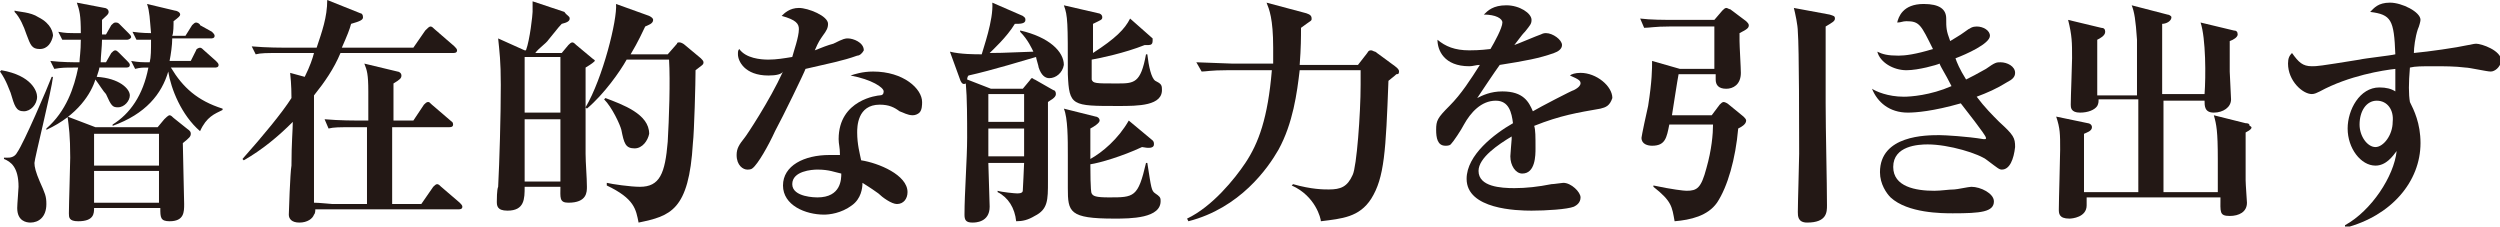
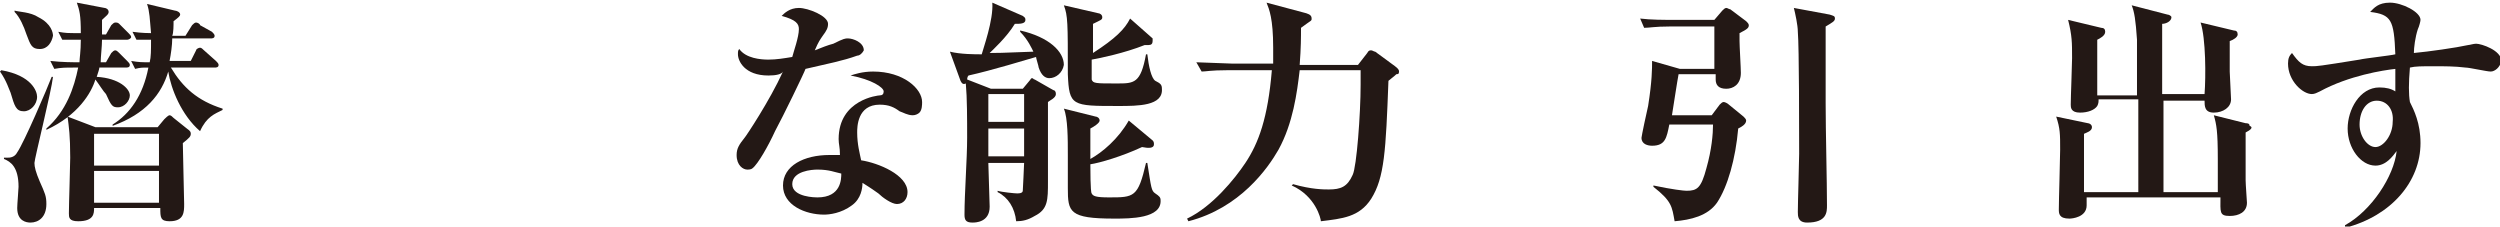
<svg xmlns="http://www.w3.org/2000/svg" version="1.1" id="Layer_1" x="0px" y="0px" viewBox="0 0 188.7 17.1" style="enable-background:new 0 0 188.7 17.1;" xml:space="preserve">
  <style type="text/css">
	.st0{fill:#231815;}
</style>
  <g>
    <g>
      <g>
        <path class="st0" d="M1.8,8.4C1.2,8.4,1.1,8,0.8,7C0.7,6.8,0.5,6.1,0,5.4l0.1-0.1c2.3,0.4,2.7,1.6,2.7,2C2.8,7.9,2.3,8.4,1.8,8.4     z M3,13.7c0.4,0.9,0.5,1.1,0.5,1.7c0,1-0.6,1.4-1.2,1.4c-0.3,0-1-0.1-1-1.1c0-0.3,0.1-1.4,0.1-1.6c0-1.5-0.6-1.9-1.1-2.1v-0.1     c0.1,0,0.2,0,0.3,0c0.1,0,0.5,0,0.7-0.4c0.5-0.7,2.3-4.9,2.6-5.7l0.1,0c-0.1,1-1.4,6.2-1.4,6.5S2.7,13,3,13.7z M3,3.7     c-0.6,0-0.7-0.3-1-1.1C1.8,2,1.5,1.3,1.1,0.9l0-0.1c0.3,0.1,1.2,0.1,1.8,0.5c1,0.5,1.1,1.2,1.1,1.4C3.9,3.2,3.6,3.7,3,3.7z      M9.6,3H7.7c0,0.5-0.1,1.3-0.1,1.7H8L8.4,4c0.1-0.1,0.2-0.2,0.3-0.2C8.8,3.8,8.9,3.9,9,4l0.6,0.6c0.1,0.1,0.2,0.2,0.2,0.3     c0,0.2-0.2,0.2-0.3,0.2H7.5c0,0.1-0.1,0.4-0.2,0.7C9,5.9,9.8,6.7,9.8,7.2c0,0.4-0.4,0.9-0.9,0.9c-0.4,0-0.5-0.1-0.9-1     C7.8,6.9,7.5,6.4,7.2,6C6.9,7,5.9,8.7,3.5,9.8L3.5,9.7C5,8.4,5.6,6.6,5.9,5.1H5.5c-0.5,0-0.9,0-1.4,0.1L3.8,4.6     C4.7,4.7,5.5,4.7,6,4.7C6,4.4,6.1,3.9,6.1,3C5.3,3,4.9,3,4.7,3L4.4,2.4C5,2.5,5,2.5,6.1,2.5c0-1.4-0.1-1.7-0.3-2.3l2.1,0.4     c0.1,0,0.3,0.1,0.3,0.3c0,0.2-0.2,0.3-0.5,0.6c0,0.4,0,0.5,0,1.1H8l0.4-0.7c0.1-0.1,0.2-0.2,0.3-0.2S8.9,1.7,9,1.8l0.7,0.7     c0.1,0.1,0.2,0.2,0.2,0.3C9.9,2.9,9.7,3,9.6,3z M13.8,10.8c0,0.7,0.1,4,0.1,4.6c0,0.6,0,1.3-1.1,1.3c-0.7,0-0.7-0.3-0.7-1H7.1     c0,0.4,0,1-1.2,1c-0.7,0-0.7-0.3-0.7-0.6c0-0.7,0.1-3.6,0.1-4.2c0-1.7-0.1-2.3-0.2-3.1l2.1,0.8h4.7l0.5-0.6     c0.1-0.1,0.3-0.3,0.4-0.3c0.1,0,0.2,0.1,0.3,0.2l1,0.8c0.3,0.2,0.3,0.3,0.3,0.4C14.4,10.3,14.3,10.4,13.8,10.8z M12,10.1H7.1v2.4     H12V10.1z M12,12.9H7.1v2.4H12V12.9z M15.1,9.9c-1.4-1.2-2.2-3.2-2.4-4.5C12.2,7.1,11,8.6,8.5,9.5L8.5,9.4     c1.3-0.8,2.3-2.2,2.7-4.3c-0.5,0-0.6,0-1,0.1L9.9,4.6c0.6,0.1,0.8,0.1,1.4,0.1c0.1-0.4,0.1-0.9,0.1-1.7C10.8,3,10.6,3,10.3,3     L10,2.4c0.7,0.1,1.3,0.1,1.4,0.1c-0.1-1.1-0.1-1.6-0.3-2.2l2.1,0.5c0.1,0,0.4,0.1,0.4,0.3c0,0.1-0.1,0.2-0.5,0.5     c0,0.3,0,0.9-0.1,1.1h1l0.5-0.8c0.1-0.1,0.2-0.2,0.3-0.2c0.1,0,0.3,0.1,0.3,0.2L16,2.4c0.1,0.1,0.2,0.2,0.2,0.3     c0,0.2-0.2,0.2-0.3,0.2H13c0,0.5-0.1,1.2-0.2,1.7h1.6l0.4-0.8c0-0.1,0.2-0.2,0.3-0.2c0.1,0,0.2,0.1,0.3,0.2l0.9,0.8     c0.1,0.1,0.2,0.2,0.2,0.3c0,0.2-0.2,0.2-0.3,0.2h-3.3c0.9,1.5,2,2.5,3.9,3.1v0.1C16.2,8.6,15.6,8.8,15.1,9.9z" />
      </g>
      <g>
-         <path class="st0" d="M34.6,15.8h-9.8c-0.3,0-0.7,0-1,0c0,0.1,0,0.3-0.1,0.4c-0.1,0.3-0.5,0.6-1.1,0.6c-0.6,0-0.8-0.3-0.8-0.6     c0-0.1,0.1-3.2,0.2-3.7c0-1.7,0.1-2.7,0.1-3.3c-1.1,1.1-2.3,2.1-3.7,2.9L18.3,12c1.6-1.8,3-3.5,3.7-4.6c0-0.2,0-1-0.1-1.9     l1.1,0.3C23.4,5,23.6,4.4,23.7,4h-2.5c-1.1,0-1.5,0-1.9,0.1L19,3.5c1.1,0.1,2.4,0.1,2.6,0.1h2.3c0.4-1.2,0.8-2.3,0.8-3.6l2.5,1     c0.1,0,0.2,0.1,0.2,0.3c0,0.2-0.2,0.3-0.9,0.5c-0.1,0.4-0.3,0.9-0.7,1.8h5.4l0.9-1.3C32.3,2.1,32.4,2,32.5,2     c0.1,0,0.2,0.1,0.3,0.2l1.5,1.3c0.1,0.1,0.2,0.2,0.2,0.3C34.5,4,34.3,4,34.2,4h-8.5c-0.5,1.2-1.2,2.2-2,3.2c0,1.8,0,7.2,0,8.1     c0.4,0,1.3,0.1,1.4,0.1h2.6c0-1.9,0-3.9,0-5.8h-1c-1.1,0-1.5,0-1.9,0.1L24.5,9c1.1,0.1,2.4,0.1,2.6,0.1h0.7c0-1.1,0-2.1,0-2.2     c0-1.3-0.1-1.6-0.3-2.1l2.5,0.6c0.1,0,0.3,0.1,0.3,0.3c0,0.2-0.1,0.3-0.6,0.6v2.8h1.5l0.8-1.2c0.1-0.1,0.2-0.2,0.3-0.2     c0.1,0,0.1,0,0.3,0.2L34,9.1c0.1,0.1,0.2,0.1,0.2,0.3c0,0.2-0.2,0.2-0.3,0.2h-4.3v5.8h2.2l0.9-1.3c0.1-0.1,0.2-0.2,0.3-0.2     c0.1,0,0.2,0.1,0.3,0.2l1.4,1.2c0.1,0.1,0.2,0.2,0.2,0.3C34.9,15.8,34.7,15.8,34.6,15.8z" />
-       </g>
+         </g>
      <g>
-         <path class="st0" d="M44.2,5.1c0,4.5,0,5.2,0,6.5c0,0.7,0.1,1.8,0.1,2.5c0,0.4,0,1.2-1.4,1.2c-0.7,0-0.6-0.4-0.6-1.2h-2.7     c0,0.9,0,1.8-1.3,1.8c-0.8,0-0.8-0.4-0.8-0.7c0-0.1,0-0.9,0.1-1.1c0.1-1.9,0.2-5.3,0.2-7.7c0-1.8-0.1-2.5-0.2-3.5l2,0.9h0.1     c0.3-0.8,0.5-2.7,0.5-2.9c0-0.2,0-0.5,0-0.8l2.4,0.8C42.8,1.2,43,1.2,43,1.4c0,0.2-0.2,0.3-0.6,0.4c-0.1,0.1-0.2,0.2-1,1.2     c-0.2,0.3-0.7,0.6-1,1h2l0.5-0.6c0.1-0.1,0.2-0.2,0.3-0.2c0.1,0,0.2,0.1,0.3,0.2l1.2,1c0.1,0.1,0.2,0.1,0.2,0.2     C44.8,4.7,44.7,4.8,44.2,5.1z M42.3,4.3h-2.7v4.2h2.7V4.3z M42.3,9h-2.7v4.7h2.7V9z M52.5,5.3c0,0.9-0.1,4.7-0.2,5.5     c-0.3,5.1-1.7,5.5-4.1,6c-0.2-1-0.3-1.8-2.4-2.8l0-0.2c0.4,0.1,1.8,0.3,2.5,0.3c1.5,0,1.9-1,2.1-3.4c0.1-1.7,0.2-4.6,0.1-6.2     h-3.2c-0.5,0.9-1.7,2.6-3,3.7l-0.1-0.1c1.3-2.2,2.4-6.6,2.3-7.8L49,1.2c0.2,0.1,0.3,0.2,0.3,0.3c0,0.3-0.4,0.4-0.6,0.5     c-0.2,0.4-0.5,1.1-1.1,2.1h2.8l0.7-0.8c0-0.1,0.1-0.1,0.2-0.1s0.3,0.1,0.4,0.2l1.2,1c0.1,0.1,0.2,0.2,0.2,0.3     C53.1,4.9,53,4.9,52.5,5.3z M47.9,11.2c-0.7,0-0.8-0.4-1-1.4c-0.1-0.4-0.7-1.7-1.3-2.3l0.1-0.1c1.3,0.5,3.3,1.2,3.3,2.7     C48.9,10.6,48.5,11.2,47.9,11.2z" />
-       </g>
+         </g>
      <g>
        <path class="st0" d="M64.7,4.2c-1.1,0.4-2.2,0.6-3.9,1c-0.1,0.3-1.7,3.6-2.3,4.7c-0.5,1.1-1.3,2.5-1.7,2.8     c-0.1,0.1-0.3,0.1-0.4,0.1c-0.3,0-0.8-0.3-0.8-1.1c0-0.5,0.2-0.8,0.6-1.3c0.1-0.1,1.9-2.8,2.9-5C59,5.6,58.6,5.7,58,5.7     c-1.8,0-2.3-1.1-2.3-1.6c0-0.2,0-0.3,0.1-0.4c0.5,0.7,1.6,0.8,2.2,0.8c0.6,0,1.2-0.1,1.8-0.2c0.1-0.4,0.5-1.5,0.5-2.1     c0-0.4-0.2-0.7-1.3-1c0.2-0.2,0.6-0.6,1.3-0.6c0.7,0,2.2,0.6,2.2,1.2c0,0.3-0.1,0.5-0.4,0.9c-0.2,0.3-0.3,0.4-0.6,1.1     c0.5-0.2,1-0.4,1.4-0.5c0.8-0.4,0.9-0.4,1.1-0.4c0.4,0,1.2,0.3,1.2,0.9C65.1,4,64.9,4.2,64.7,4.2z M69.4,8.5     c-0.1,0.1-0.3,0.2-0.5,0.2c-0.4,0-0.7-0.2-1-0.3c-0.4-0.3-0.8-0.5-1.5-0.5c-1.7,0-1.7,1.7-1.7,2.1c0,0.9,0.2,1.6,0.3,2.1     c1.3,0.2,3.5,1.1,3.5,2.4c0,0.5-0.3,0.9-0.8,0.9c-0.4,0-1.1-0.5-1.4-0.8c-0.7-0.5-0.9-0.6-1.2-0.8c0,0.4-0.1,1.2-0.8,1.7     c-0.8,0.6-1.7,0.7-2.1,0.7c-1.4,0-3.1-0.7-3.1-2.2s1.6-2.3,3.5-2.3c0.3,0,0.6,0,0.8,0c0-0.6-0.1-0.8-0.1-1.2c0-3,3-3.3,3.1-3.3     c0.2,0,0.3-0.1,0.3-0.3c0-0.3-0.9-0.9-2.5-1.2c0.3-0.1,0.9-0.3,1.7-0.3c2.3,0,3.7,1.3,3.7,2.3C69.6,7.9,69.6,8.3,69.4,8.5z      M61.7,12.8c-0.4,0-1.9,0.1-1.9,1.1c0,1,1.8,1,1.9,1c1.8,0,1.8-1.4,1.8-1.8C63,13,62.6,12.8,61.7,12.8z" />
      </g>
      <g>
        <path class="st0" d="M79.2,5.9c-0.3,0-0.6-0.2-0.8-0.8c0-0.1-0.2-0.7-0.2-0.8c-0.7,0.2-3.3,1-5.1,1.4C73,5.8,73,6,73,6l1.8,0.7     h2.4l0.5-0.6c0.1-0.1,0.1-0.2,0.2-0.2S78,6,78.1,6l1.4,0.8c0.1,0,0.2,0.1,0.2,0.3c0,0.3-0.5,0.5-0.6,0.6c0,1.9,0,2.8,0,3.1     c0,0.5,0,2.5,0,2.9c0,1.4,0,2.1-1,2.6c-0.5,0.3-0.9,0.4-1.4,0.4c-0.1-1-0.6-1.8-1.4-2.2l0-0.1c0.3,0.1,1.3,0.2,1.5,0.2     c0.3,0,0.4-0.1,0.4-0.2c0-0.1,0.1-1.8,0.1-2.1h-2.7c0,0.3,0.1,3,0.1,3.3c0,1.2-1.1,1.2-1.3,1.2c-0.5,0-0.6-0.2-0.6-0.6     c0-1.6,0.2-4.2,0.2-5.8c0-1.4,0-3-0.1-4.1c-0.2,0.1-0.3,0-0.4-0.2l-0.8-2.2c0.8,0.2,1.9,0.2,2.4,0.2c0.1-0.4,0.9-2.6,0.8-3.9     l2.3,1c0.1,0.1,0.2,0.1,0.2,0.3c0,0.3-0.4,0.3-0.8,0.3c-0.6,1-1.7,2-1.9,2.2c0.5,0,0.8,0,3.3-0.1c-0.1-0.2-0.4-0.9-1-1.5l0-0.1     c2.2,0.5,3.3,1.6,3.3,2.6C80.2,5.5,79.7,5.9,79.2,5.9z M77.3,7.1h-2.7v2.1h2.7V7.1z M77.3,9.7h-2.7v2.1h2.7V9.7z M84.4,8     c-3.5,0-3.7,0-3.8-2.4c0-3.9,0-4.4-0.3-5.2L82.9,1c0.1,0,0.3,0.1,0.3,0.3c0,0.2-0.1,0.2-0.7,0.5c0,0.6,0,1.2,0,2.2     c1.7-1.1,2.4-1.8,2.8-2.6l1.7,1.5C87,3,87,3,87,3.1c0,0.2-0.1,0.3-0.3,0.3c-0.1,0-0.2,0-0.3,0c-1.5,0.6-3.4,1-4,1.1     c0,0.5,0,1.4,0,1.5c0.1,0.3,0.3,0.3,1.9,0.3c1.3,0,1.8,0,2.2-2.2h0.1c0.1,0.9,0.3,1.8,0.6,2c0.4,0.2,0.5,0.3,0.5,0.6     C87.8,8,85.9,8,84.4,8z M84.1,16.5c-3.4,0-3.5-0.5-3.5-2.3c0-0.4,0-2.1,0-2.5c0-1.2,0-2.8-0.3-3.5l2.4,0.6c0.1,0,0.3,0.1,0.3,0.3     c0,0.2-0.5,0.5-0.7,0.6c0,0.4,0,2,0,2.3c0.9-0.5,2.1-1.5,2.9-2.9l1.8,1.5c0.1,0.1,0.1,0.2,0.1,0.3c0,0.3-0.4,0.3-0.9,0.2     c-1.5,0.7-3.2,1.2-3.9,1.3c0,0.3,0,2.1,0.1,2.2c0.1,0.2,0.3,0.3,1.3,0.3c1.9,0,2.2,0,2.8-2.6h0.1c0.3,1.9,0.3,2.1,0.6,2.3     c0.3,0.2,0.4,0.3,0.4,0.5C87.7,16.5,85.3,16.5,84.1,16.5z" />
      </g>
      <g>
        <path class="st0" d="M105.4,5.6c-0.2,0.2-0.5,0.4-0.6,0.5c-0.2,5.3-0.3,7.3-1.3,8.9c-0.9,1.4-2.2,1.5-3.8,1.7     c0-0.2-0.4-1.9-2.2-2.7l0.1-0.1c1.4,0.4,2.3,0.4,2.7,0.4c0.9,0,1.4-0.2,1.8-1.1c0.3-0.6,0.6-4.6,0.6-6.8c0-0.4,0-0.7,0-1.1h-4.6     c-0.2,1.7-0.5,4-1.6,6c-0.8,1.4-2.9,4.4-6.8,5.4l-0.1-0.2c1.9-0.9,3.6-3,4.4-4.2c1-1.5,1.7-3.4,2-7h-3.4c-1.2,0-1.6,0.1-1.9,0.1     l-0.4-0.7c0.4,0,2.3,0.1,2.7,0.1h3.1c0-0.3,0-0.6,0-1.2c0-2.2-0.3-2.9-0.5-3.4l3,0.8C98.9,1.1,99,1.2,99,1.4S99,1.5,98.2,2.1     c0,0.7,0,1.5-0.1,2.8h4.4l0.7-0.9c0.1-0.2,0.2-0.2,0.3-0.2c0.1,0,0.2,0.1,0.3,0.1l1.5,1.1c0.1,0.1,0.3,0.2,0.3,0.4     S105.5,5.6,105.4,5.6z" />
      </g>
      <g>
-         <path class="st0" d="M120.8,8.2c-1.7,0.3-3,0.5-5,1.3c0.1,0.3,0.1,0.8,0.1,1.7c0,0.5,0,1.9-1,1.9c-0.5,0-0.9-0.6-0.9-1.3     c0-0.2,0.1-1.2,0.1-1.3v-0.2c-1,0.6-2.5,1.6-2.5,2.6c0,1.2,1.7,1.3,2.7,1.3c0.9,0,1.8-0.1,2.8-0.3c0.2,0,0.8-0.1,0.9-0.1     c0.6,0,1.3,0.7,1.3,1.1c0,0.4-0.3,0.6-0.5,0.7c-0.5,0.2-2.1,0.3-3.2,0.3c-1.1,0-4.9-0.1-4.9-2.4c0-1.8,2.1-3.4,3.5-4.2     c-0.1-0.8-0.3-1.7-1.3-1.7c-1.1,0-1.9,0.9-2.4,1.8c-0.2,0.4-0.8,1.3-1,1.5c-0.1,0.1-0.3,0.1-0.4,0.1c-0.6,0-0.7-0.6-0.7-1.2     c0-0.7,0.1-0.9,1-1.8c0.9-0.9,1.6-2,2.3-3.1c-0.3,0-0.5,0.1-0.8,0.1c-1.9,0-2.4-1.2-2.4-2c0.6,0.5,1.3,0.8,2.4,0.8     c0.2,0,0.8,0,1.6-0.1c0.3-0.5,0.9-1.6,0.9-2c0-0.3-0.5-0.6-1.4-0.6c0.3-0.3,0.7-0.7,1.7-0.7c1,0,1.9,0.6,1.9,1.1     c0,0.3-0.1,0.4-0.5,0.9c-0.1,0.1-0.2,0.2-0.8,1c0.3-0.1,1.7-0.7,2-0.8c0.2-0.1,0.3-0.1,0.4-0.1c0.5,0,1.2,0.5,1.2,0.9     c0,0.3-0.3,0.5-0.6,0.6c-1.1,0.4-2.2,0.6-4.1,0.9c-0.3,0.4-1.5,2.2-1.7,2.5c0.4-0.2,1-0.5,1.9-0.5c1.6,0,2,0.8,2.3,1.5     c0.5-0.3,3-1.6,3.1-1.6c0.4-0.2,0.5-0.4,0.5-0.5c0-0.2-0.1-0.3-0.8-0.6c0.1-0.1,0.4-0.2,0.8-0.2c1.2,0,2.4,1,2.4,1.9     C121.5,8,121.2,8.1,120.8,8.2z" />
-       </g>
+         </g>
      <g>
        <path class="st0" d="M126.8,5.2h2.6c0-0.2,0-0.8,0-1.1c0-0.7,0-1.4,0-2.1H126c-1.1,0-1.5,0.1-1.9,0.1l-0.3-0.7     c0.8,0.1,1.8,0.1,2.6,0.1h3l0.6-0.7c0.1-0.1,0.2-0.2,0.3-0.2c0.1,0,0.2,0.1,0.3,0.1l1.2,0.9c0.1,0.1,0.2,0.2,0.2,0.3     c0,0.2-0.1,0.3-0.7,0.6c0,0.2,0,0.5,0,0.6c0,0.4,0.1,2,0.1,2.4c0,0.9-0.6,1.2-1.1,1.2c-0.6,0-0.8-0.3-0.8-0.7c0,0,0-0.3,0-0.4     h-2.8c-0.1,0.5-0.4,2.5-0.5,3.1h3l0.6-0.8c0.1-0.1,0.2-0.2,0.3-0.2c0.1,0,0.3,0.1,0.4,0.2l1.1,0.9c0.1,0.1,0.2,0.2,0.2,0.3     c0,0.3-0.4,0.5-0.6,0.6c-0.2,2.3-0.8,4.4-1.6,5.6c-0.7,1-2,1.3-3.2,1.4c-0.2-1.1-0.2-1.5-1.6-2.6v-0.1c1.4,0.3,2.3,0.4,2.5,0.4     c0.8,0,1.1-0.2,1.5-1.7c0.4-1.4,0.5-2.6,0.5-3.3h-3.3c-0.2,1-0.3,1.6-1.3,1.6c-0.3,0-0.8-0.1-0.8-0.6c0-0.1,0.4-2,0.5-2.4     c0.3-1.9,0.3-2.8,0.3-3.4L126.8,5.2z M138.1,1.1c0.3,0.1,0.4,0.1,0.4,0.3c0,0.2-0.2,0.3-0.7,0.6c0,1.2,0,4.4,0,5.8     c0,2.1,0.1,5.9,0.1,7.7c0,0.5,0,1.3-1.5,1.3c-0.7,0-0.7-0.5-0.7-0.8c0-0.7,0.1-3.8,0.1-4.4c0-1.6,0-8.1-0.1-9.2     c0-0.5-0.2-1.4-0.3-1.8L138.1,1.1z" />
      </g>
      <g>
-         <path class="st0" d="M151.1,12.8c-0.2,0-0.3-0.1-1.1-0.7c-0.6-0.5-2.9-1.2-4.5-1.2c-0.7,0-2.6,0.1-2.6,1.7c0,1.5,1.7,1.8,3.1,1.8     c0.5,0,1.1-0.1,1.5-0.1c0.2,0,1.1-0.2,1.3-0.2c0.7,0,1.7,0.5,1.7,1.1c0,0.8-1,0.9-3.1,0.9c-0.8,0-3.4,0-4.7-1.2     c-0.3-0.3-0.8-1-0.8-1.9c0-2.8,3.5-2.8,4.5-2.8c0.4,0,2.1,0.1,3.3,0.3c0,0,0.1,0,0.1,0c0.1,0,0.1,0,0.1-0.1     c0-0.2-1.6-2.2-1.9-2.6c-2.1,0.6-3.4,0.7-4,0.7c-1.4,0-2.3-0.8-2.7-1.8c0.3,0.2,1.2,0.6,2.4,0.6c0.5,0,2-0.1,3.6-0.8     c-0.5-1-0.8-1.4-0.9-1.7c-0.2,0.1-1.6,0.5-2.5,0.5c-1,0-2-0.6-2.2-1.4c0.4,0.2,0.8,0.3,1.6,0.3c0.5,0,1.3-0.1,2.6-0.5     c-0.9-1.8-1-2.1-2-2.1c-0.3,0-0.4,0.1-0.7,0.1c0.1-0.4,0.4-1.4,2-1.4c1.2,0,1.7,0.4,1.7,1.1c0,0.7,0,0.9,0.3,1.7     c0.3-0.2,0.7-0.4,1.1-0.7c0.4-0.3,0.6-0.4,0.9-0.4c0.5,0,1,0.3,1,0.7c0,0.6-1.8,1.4-2.6,1.7c0.1,0.3,0.3,0.8,0.8,1.6     c0.4-0.2,0.8-0.4,1.5-0.8c0.7-0.5,0.8-0.5,1.1-0.5c0.5,0,1.1,0.3,1.1,0.8c0,0.3-0.2,0.5-0.6,0.7c-0.8,0.5-1.5,0.8-2.3,1.1     c0.6,0.8,1.2,1.4,1.7,1.9c1.1,1,1.2,1.2,1.2,1.9C152,12,151.7,12.8,151.1,12.8z" />
-       </g>
+         </g>
      <g>
        <path class="st0" d="M169.5,10c0,0.5,0,1.5,0,3.6c0,0.3,0.1,1.6,0.1,1.7c0,0.7-0.6,1-1.3,1c-0.8,0-0.7-0.3-0.7-1.4h-10.1     c0,0.1,0,0.5,0,0.6c0,0.9-1.1,1-1.3,1c-0.8,0-0.8-0.4-0.8-0.7c0-0.7,0.1-3.9,0.1-4.5c0-1.2,0-1.6-0.3-2.5l2.4,0.5     c0.1,0,0.3,0.1,0.3,0.3c0,0.3-0.4,0.4-0.6,0.5c0,0.7,0,3.5,0,4.4h4.1V9.5c0-1.2,0-1.7,0-2h-3c0,0.2,0,0.3-0.1,0.5     c-0.2,0.3-0.7,0.5-1.3,0.5c-0.7,0-0.7-0.4-0.7-0.6c0-0.6,0.1-3,0.1-3.5c0-1.2,0-1.7-0.3-2.9l2.5,0.6c0.2,0,0.3,0.1,0.3,0.3     c0,0.3-0.4,0.5-0.6,0.6c0,1,0,1.2,0,4.2h3c0-0.7,0-3.6,0-4.2c-0.1-1.5-0.2-2.1-0.4-2.6l2.7,0.7c0.1,0,0.3,0.1,0.3,0.2     c0,0.3-0.4,0.5-0.7,0.5c0,0.3,0,1.4,0,1.6v3.7h3.2c0.1-1.3,0.1-4.2-0.3-5.4l2.5,0.6c0.2,0,0.3,0.1,0.3,0.3c0,0.2-0.3,0.4-0.6,0.5     c0,0.5,0,1.6,0,2.3c0,0.3,0.1,1.8,0.1,2.1c0,0.6-0.6,1-1.3,1c-0.7,0-0.7-0.5-0.7-0.9h-3.1v6.9h4.1c0-0.8,0-2.1,0-2.5     c0-2.1-0.1-2.6-0.3-3.3l2.4,0.6c0.1,0,0.3,0,0.3,0.2C170.1,9.6,169.9,9.8,169.5,10z" />
      </g>
      <g>
        <path class="st0" d="M188,5.4c-0.3,0-1.6-0.3-1.9-0.3C185.3,5,184.5,5,183.7,5c-0.9,0-1.4,0-1.8,0.1c-0.1,1.2-0.1,2,0,2.6     c0.3,0.6,0.8,1.6,0.8,3.1c0,2.9-2.2,5.5-5.7,6.4L177,17c2-1.1,3.7-3.7,3.9-5.6c-0.3,0.4-0.8,1.1-1.6,1.1c-1.1,0-2.1-1.3-2.1-2.8     c0-1.4,0.9-3.1,2.4-3.1c0.5,0,0.9,0.1,1.2,0.3c0-0.1,0-1.1,0-1.7c-0.9,0.1-3.5,0.5-5.7,1.7c-0.2,0.1-0.4,0.2-0.6,0.2     c-0.7,0-1.8-1-1.8-2.3c0-0.4,0.1-0.6,0.3-0.8c0.5,0.7,0.8,1,1.5,1c0.4,0,0.5,0,3.6-0.5c0.4-0.1,2.3-0.3,2.7-0.4     c-0.1-2.6-0.3-3-1.9-3.2c0.3-0.3,0.6-0.7,1.5-0.7c0.9,0,2.3,0.7,2.3,1.3c0,0.1-0.1,0.5-0.2,0.7c-0.2,0.6-0.3,1.4-0.3,1.8     c1.1-0.1,3.2-0.4,4.1-0.6c0.1,0,0.4-0.1,0.6-0.1c0.4,0,1.9,0.5,1.9,1.3C188.7,5.1,188.3,5.4,188,5.4z M179.4,7.6     c-0.8,0-1.3,0.8-1.3,1.8c0,0.9,0.6,1.7,1.2,1.7c0.6,0,1.3-0.9,1.3-1.9C180.7,8.3,180.2,7.6,179.4,7.6z" />
      </g>
    </g>
  </g>
</svg>